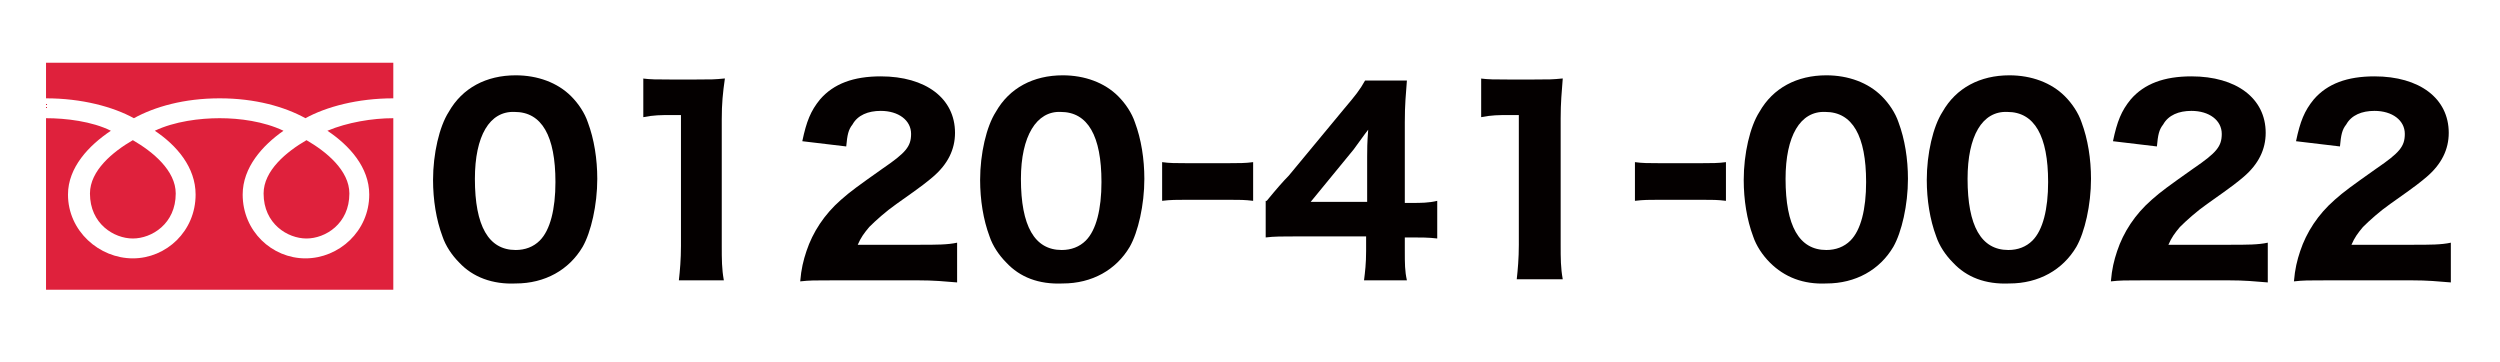
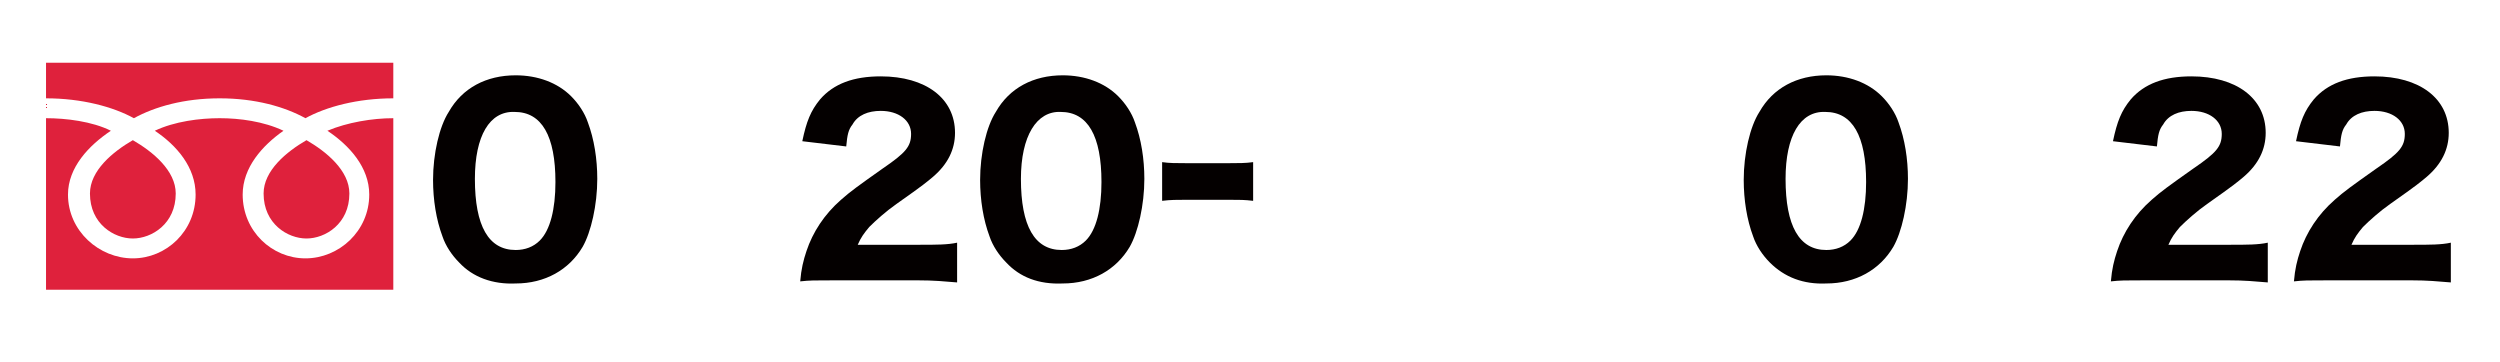
<svg xmlns="http://www.w3.org/2000/svg" version="1.1" id="レイヤー_1" x="0px" y="0px" viewBox="0 0 239 34.6" style="enable-background:new 0 0 239 34.6;" xml:space="preserve">
  <style type="text/css">
	.st0{fill:#DF213C;}
	.st1{fill:#040000;}
</style>
  <path class="st0" d="M8.6,18.5c0,2.9,2.3,4.3,4.1,4.3s4.1-1.4,4.1-4.3c0-2.2-2.2-4-4.1-5.1C10.8,14.5,8.6,16.3,8.6,18.5z M4.4,6  v21.7h33.2V6H4.4z M37.6,11.3c-2,0-4.4,0.4-6.3,1.2c2.1,1.4,4,3.5,4,6.1c0,3.5-2.9,6.1-6.1,6.1s-6-2.6-6-6.1c0-2.6,1.9-4.7,3.9-6.1  c-1.9-0.9-4.2-1.2-6.1-1.2s-4.3,0.3-6.2,1.2c2.1,1.4,3.9,3.5,3.9,6.1c0,3.5-2.8,6.1-6,6.1s-6.2-2.6-6.2-6.1c0-2.6,2-4.7,4.1-6.1  c-1.8-0.9-4.3-1.2-6.2-1.2V9.4c3.4,0,6.4,0.8,8.4,1.9c2-1.1,4.8-1.9,8.2-1.9s6.2,0.8,8.2,1.9c2-1.1,5-1.9,8.4-1.9V11.3z M25.2,18.5  c0,2.9,2.3,4.3,4.1,4.3s4.1-1.4,4.1-4.3c0-2.2-2.2-4-4.1-5.1C27.4,14.5,25.2,16.3,25.2,18.5z" />
  <g>
    <path class="st1" d="M43.9,25.1c-0.7-0.7-1.3-1.6-1.6-2.5c-0.6-1.6-0.9-3.5-0.9-5.4c0-2.5,0.6-5.1,1.5-6.5c1.3-2.3,3.6-3.5,6.4-3.5   c2.1,0,4,0.7,5.3,2c0.7,0.7,1.3,1.6,1.6,2.5c0.6,1.6,0.9,3.5,0.9,5.4c0,2.5-0.6,5.1-1.4,6.5c-1.3,2.2-3.6,3.5-6.4,3.5   C47.1,27.2,45.2,26.5,43.9,25.1z M45.4,17.1c0,4.5,1.3,6.8,3.9,6.8c0.9,0,1.7-0.3,2.3-0.9c1-1,1.5-3,1.5-5.6c0-4.4-1.3-6.7-3.9-6.7   C46.8,10.6,45.4,13,45.4,17.1z" />
-     <path class="st1" d="M61.4,7.5c0.8,0.1,1.4,0.1,2.6,0.1h2.6c1.4,0,1.7,0,2.7-0.1C69.1,8.9,69,9.9,69,11.4v12.1c0,1.3,0,2.2,0.2,3.3   h-4.3c0.1-0.9,0.2-2,0.2-3.3V11h-1c-0.9,0-1.6,0-2.6,0.2V7.5z" />
    <path class="st1" d="M79.8,26.8c-2,0-2.4,0-3.3,0.1c0.1-1.2,0.3-2,0.6-2.9c0.6-1.8,1.7-3.5,3.3-4.9c0.9-0.8,1.6-1.3,4-3   c2.2-1.5,2.7-2.1,2.7-3.3c0-1.3-1.2-2.2-2.9-2.2c-1.2,0-2.2,0.4-2.7,1.3c-0.4,0.5-0.5,1-0.6,2.1l-4.2-0.5c0.4-1.9,0.8-2.9,1.7-4   c1.3-1.5,3.2-2.2,5.8-2.2c4.3,0,7.1,2.1,7.1,5.4c0,1.6-0.7,3-2.1,4.2c-0.6,0.5-0.8,0.7-3.5,2.6c-1,0.7-2,1.6-2.6,2.2   c-0.5,0.6-0.8,1-1.1,1.7h5.9c1.6,0,2.7,0,3.6-0.2V27c-1.2-0.1-2.2-0.2-3.8-0.2H79.8z" />
    <path class="st1" d="M96.2,25.1c-0.7-0.7-1.3-1.6-1.6-2.5c-0.6-1.6-0.9-3.5-0.9-5.4c0-2.5,0.6-5.1,1.5-6.5c1.3-2.3,3.6-3.5,6.4-3.5   c2.1,0,4,0.7,5.3,2c0.7,0.7,1.3,1.6,1.6,2.5c0.6,1.6,0.9,3.5,0.9,5.4c0,2.5-0.6,5.1-1.4,6.5c-1.3,2.2-3.6,3.5-6.4,3.5   C99.3,27.2,97.5,26.5,96.2,25.1z M97.6,17.1c0,4.5,1.3,6.8,3.9,6.8c0.9,0,1.7-0.3,2.3-0.9c1-1,1.5-3,1.5-5.6c0-4.4-1.3-6.7-3.9-6.7   C99.1,10.6,97.6,13,97.6,17.1z" />
    <path class="st1" d="M111.1,15.5c0.7,0.1,1.3,0.1,2.3,0.1h4.1c0.9,0,1.6,0,2.3-0.1v3.7c-0.8-0.1-1.3-0.1-2.3-0.1h-4.1   c-0.9,0-1.5,0-2.3,0.1V15.5z" />
-     <path class="st1" d="M121.1,19.2c0.9-1.1,1.6-1.9,2.1-2.4l5.3-6.4c1.1-1.3,1.5-1.8,2-2.7h4c-0.1,1.4-0.2,2.2-0.2,4v7.7h0.7   c0.8,0,1.6,0,2.4-0.2v3.6c-0.8-0.1-1.6-0.1-2.4-0.1h-0.7V24c0,1.2,0,1.9,0.2,2.8h-4.1c0.1-0.8,0.2-1.6,0.2-2.8v-1.4h-6.6   c-1.4,0-2.2,0-3,0.1V19.2z M130.7,15c0-0.7,0-1.3,0.1-2.6c-0.4,0.5-0.8,1.1-1.4,1.9l-4.1,5h5.4V15z" />
-     <path class="st1" d="M141.5,7.5c0.8,0.1,1.4,0.1,2.6,0.1h2.6c1.4,0,1.7,0,2.7-0.1c-0.1,1.3-0.2,2.3-0.2,3.8v12.1   c0,1.3,0,2.2,0.2,3.3H145c0.1-0.9,0.2-2,0.2-3.3V11h-1c-0.9,0-1.6,0-2.6,0.2V7.5z" />
-     <path class="st1" d="M156.3,15.5c0.7,0.1,1.3,0.1,2.3,0.1h4.1c0.9,0,1.6,0,2.3-0.1v3.7c-0.8-0.1-1.3-0.1-2.3-0.1h-4.1   c-0.9,0-1.5,0-2.3,0.1V15.5z" />
    <path class="st1" d="M169.2,25.1c-0.7-0.7-1.3-1.6-1.6-2.5c-0.6-1.6-0.9-3.5-0.9-5.4c0-2.5,0.6-5.1,1.5-6.5   c1.3-2.3,3.6-3.5,6.4-3.5c2.1,0,4,0.7,5.3,2c0.7,0.7,1.3,1.6,1.6,2.5c0.6,1.6,0.9,3.5,0.9,5.4c0,2.5-0.6,5.1-1.4,6.5   c-1.3,2.2-3.6,3.5-6.4,3.5C172.4,27.2,170.6,26.5,169.2,25.1z M170.7,17.1c0,4.5,1.3,6.8,3.9,6.8c0.9,0,1.7-0.3,2.3-0.9   c1-1,1.5-3,1.5-5.6c0-4.4-1.3-6.7-3.9-6.7C172.1,10.6,170.7,13,170.7,17.1z" />
-     <path class="st1" d="M186.7,25.1c-0.7-0.7-1.3-1.6-1.6-2.5c-0.6-1.6-0.9-3.5-0.9-5.4c0-2.5,0.6-5.1,1.5-6.5   c1.3-2.3,3.6-3.5,6.4-3.5c2.1,0,4,0.7,5.3,2c0.7,0.7,1.3,1.6,1.6,2.5c0.6,1.6,0.9,3.5,0.9,5.4c0,2.5-0.6,5.1-1.4,6.5   c-1.3,2.2-3.6,3.5-6.4,3.5C189.8,27.2,188,26.5,186.7,25.1z M188.1,17.1c0,4.5,1.3,6.8,3.9,6.8c0.9,0,1.7-0.3,2.3-0.9   c1-1,1.5-3,1.5-5.6c0-4.4-1.3-6.7-3.9-6.7C189.5,10.6,188.1,13,188.1,17.1z" />
    <path class="st1" d="M205.1,26.8c-2,0-2.4,0-3.3,0.1c0.1-1.2,0.3-2,0.6-2.9c0.6-1.8,1.7-3.5,3.3-4.9c0.9-0.8,1.6-1.3,4-3   c2.2-1.5,2.7-2.1,2.7-3.3c0-1.3-1.2-2.2-2.9-2.2c-1.2,0-2.2,0.4-2.7,1.3c-0.4,0.5-0.5,1-0.6,2.1l-4.2-0.5c0.4-1.9,0.8-2.9,1.7-4   c1.3-1.5,3.2-2.2,5.8-2.2c4.3,0,7.1,2.1,7.1,5.4c0,1.6-0.7,3-2.1,4.2c-0.6,0.5-0.8,0.7-3.5,2.6c-1,0.7-2,1.6-2.6,2.2   c-0.5,0.6-0.8,1-1.1,1.7h5.9c1.6,0,2.7,0,3.6-0.2V27c-1.2-0.1-2.2-0.2-3.8-0.2H205.1z" />
    <path class="st1" d="M222.6,26.8c-2,0-2.4,0-3.3,0.1c0.1-1.2,0.3-2,0.6-2.9c0.6-1.8,1.7-3.5,3.3-4.9c0.9-0.8,1.6-1.3,4-3   c2.2-1.5,2.7-2.1,2.7-3.3c0-1.3-1.2-2.2-2.9-2.2c-1.2,0-2.2,0.4-2.7,1.3c-0.4,0.5-0.5,1-0.6,2.1l-4.2-0.5c0.4-1.9,0.8-2.9,1.7-4   c1.3-1.5,3.2-2.2,5.8-2.2c4.3,0,7.1,2.1,7.1,5.4c0,1.6-0.7,3-2.1,4.2c-0.6,0.5-0.8,0.7-3.5,2.6c-1,0.7-2,1.6-2.6,2.2   c-0.5,0.6-0.8,1-1.1,1.7h5.9c1.6,0,2.7,0,3.6-0.2V27c-1.2-0.1-2.2-0.2-3.8-0.2H222.6z" />
  </g>
</svg>